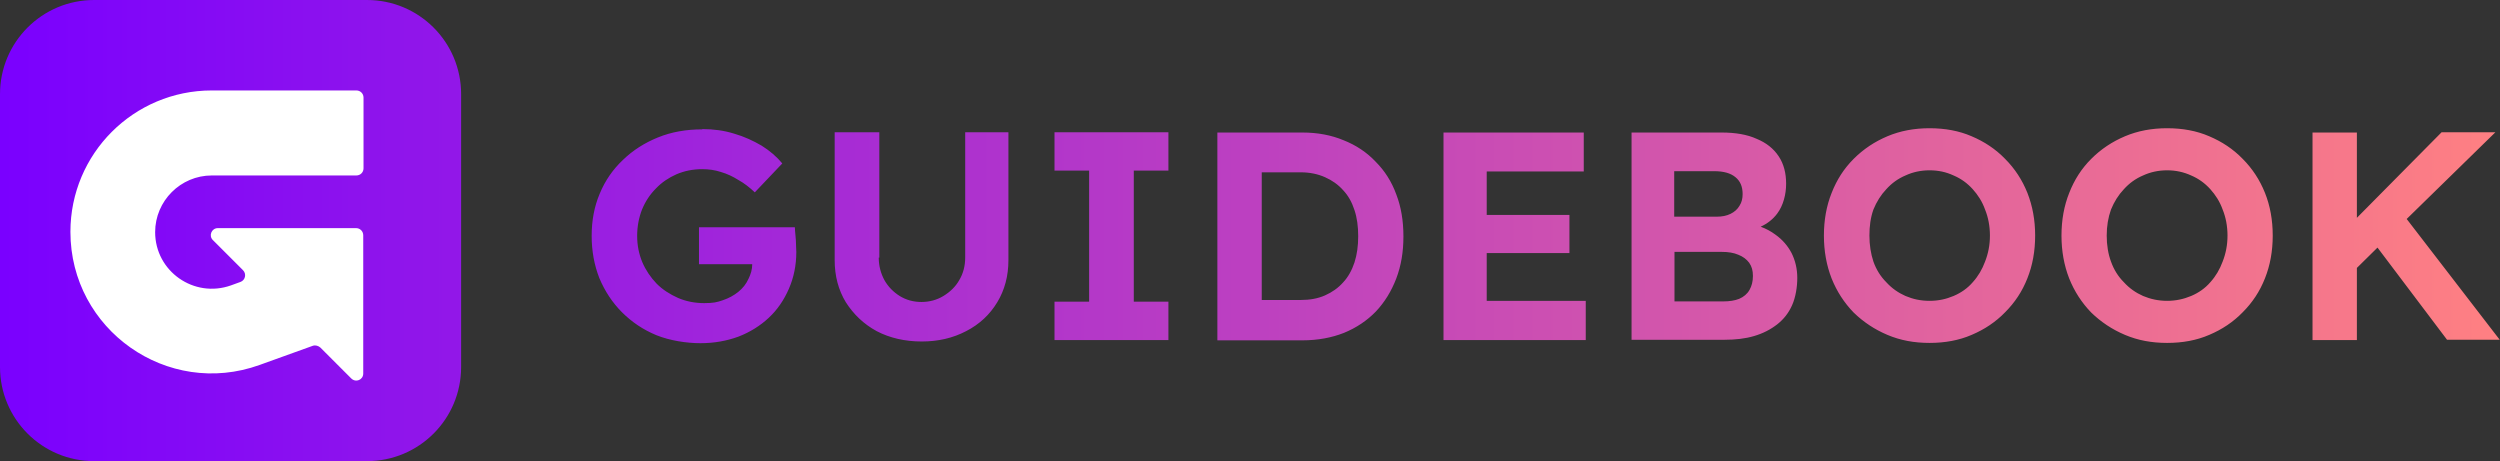
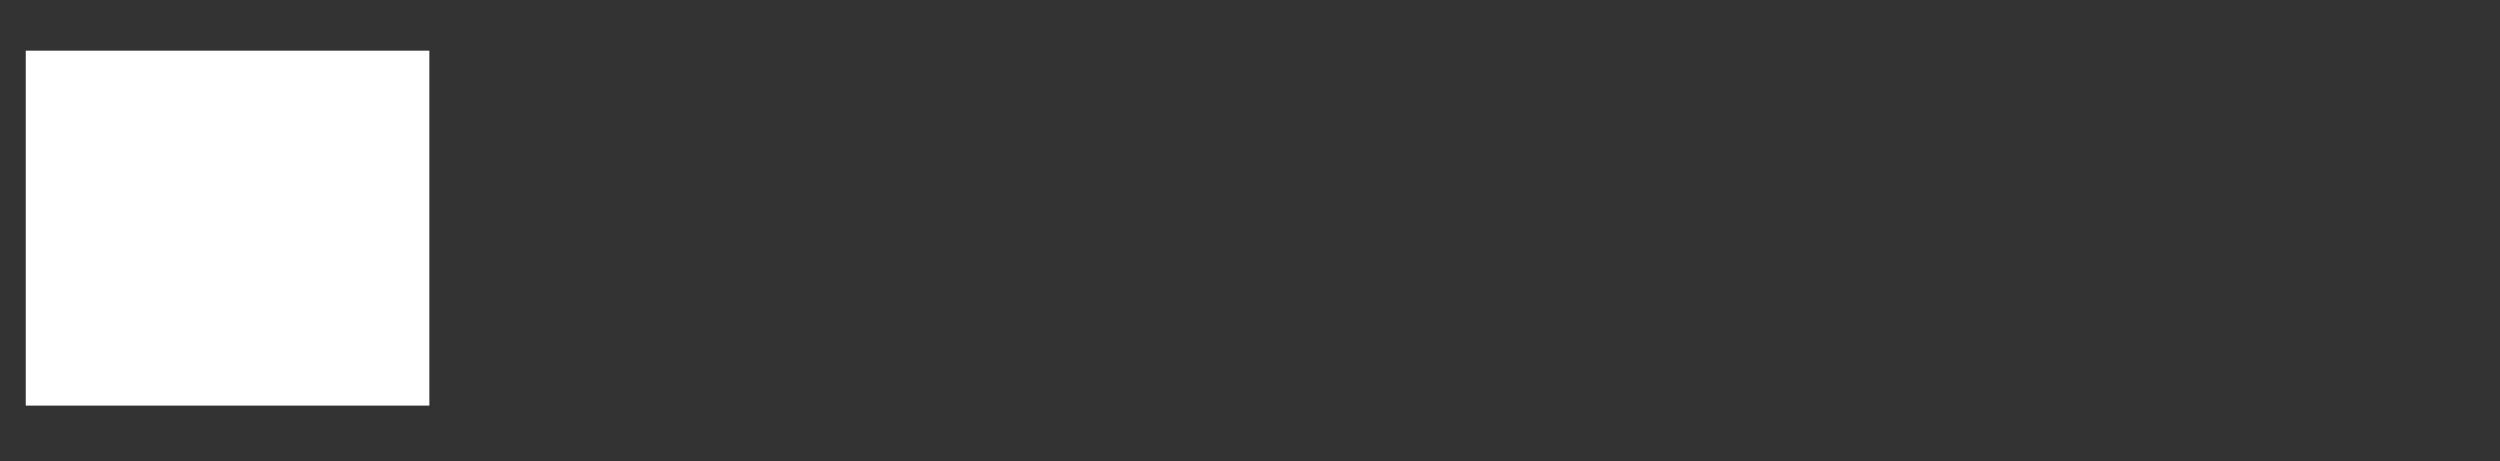
<svg xmlns="http://www.w3.org/2000/svg" viewBox="0 0 873.4 161.1" version="1.1" id="Layer_1">
  <rect x="0" y="0" width="873.4" height="161.1" fill="#333333" stroke="none" />
  <defs>
    <style>
      .st0 {
        fill: url(#linear-gradient);
      }

      .st1 {
        fill: #fff;
      }
    </style>
    <linearGradient gradientUnits="userSpaceOnUse" gradientTransform="translate(0 200) scale(1 -1)" y2="119.5" x2="873.4" y1="119.5" x1="0" id="linear-gradient">
      <stop stop-color="#7a00ff" offset="0" />
      <stop stop-color="#ff8082" offset="1" />
    </linearGradient>
  </defs>
  <rect height="124" width="141" y="17.7" x="9" class="st1" />
-   <path d="M128.2,0c18.2,0,32.9,14.7,32.9,32.9v95.3c0,18.2-14.7,32.9-32.9,32.9H32.9C14.7,161.1,0,146.4,0,128.2V32.9C0,14.7,14.7,0,32.9,0h95.3ZM74,31.6c-27.3,0-49.4,22.1-49.4,49.4,0,34.2,33.9,58.1,66.1,46.5l18.6-6.7c.9-.3,1.9,0,2.6.6l10.8,10.8c1.6,1.6,4.2.5,4.2-1.7v-48.3c0-1.4-1.1-2.5-2.5-2.5h-48.3c-2.2,0-3.3,2.7-1.7,4.2l10.5,10.5c1.3,1.3.8,3.5-.9,4.1l-3.3,1.2c-12.9,4.6-26.5-4.9-26.5-18.6,0-10.9,8.9-19.8,19.8-19.8h50.5c1.4,0,2.5-1.1,2.5-2.5v-24.7c0-1.4-1.1-2.5-2.5-2.5h-50.5ZM674.1,44.8c5.4,0,10.3.9,14.7,2.8,4.5,1.9,8.4,4.5,11.7,7.9,3.4,3.4,6,7.4,7.8,11.9,1.8,4.6,2.7,9.5,2.7,14.9s-.9,10.4-2.7,14.9c-1.8,4.6-4.4,8.5-7.8,11.9-3.3,3.4-7.2,6-11.7,7.9-4.4,1.9-9.3,2.8-14.7,2.8s-10.2-.9-14.7-2.8c-4.5-1.9-8.4-4.5-11.8-7.8-3.3-3.4-5.9-7.4-7.7-11.9-1.8-4.6-2.7-9.6-2.7-15s.9-10.4,2.7-14.9c1.8-4.6,4.3-8.5,7.7-11.9,3.4-3.4,7.3-6,11.8-7.9s9.4-2.8,14.7-2.8ZM757.1,44.8c5.4,0,10.3.9,14.7,2.8,4.5,1.9,8.4,4.5,11.7,7.9,3.4,3.4,6,7.4,7.8,11.9s2.7,9.5,2.7,14.9-.9,10.4-2.7,14.9c-1.8,4.6-4.4,8.5-7.8,11.9-3.3,3.4-7.2,6-11.7,7.9-4.4,1.9-9.3,2.8-14.7,2.8s-10.2-.9-14.7-2.8c-4.5-1.9-8.4-4.5-11.8-7.8-3.3-3.4-5.9-7.4-7.7-11.9-1.8-4.6-2.7-9.6-2.7-15s.9-10.4,2.7-14.9c1.8-4.6,4.3-8.5,7.7-11.9,3.4-3.4,7.3-6,11.8-7.9s9.4-2.8,14.7-2.8ZM245.4,45.1c3.9,0,7.6.5,11.1,1.6,3.5,1,6.7,2.5,9.6,4.2,2.9,1.8,5.3,3.9,7.2,6.2l-9.6,10.1c-1.8-1.7-3.7-3.2-5.7-4.3-1.9-1.2-4-2.2-6.1-2.8-2.1-.7-4.3-1-6.6-1-3.2,0-6.2.6-9,1.8-2.7,1.2-5.1,2.8-7.1,4.9-2.1,2.1-3.7,4.5-4.9,7.4-1.1,2.8-1.7,5.9-1.7,9.2s.6,6.3,1.8,9.2c1.2,2.8,2.9,5.3,5,7.5,2.1,2.1,4.6,3.7,7.5,5,2.8,1.2,5.9,1.8,9.1,1.8s4.5-.3,6.5-1c2.1-.7,3.9-1.7,5.4-2.9,1.6-1.3,2.8-2.8,3.6-4.6.8-1.6,1.3-3.3,1.3-5.1h-18.6v-12.9h33.5c0,.8.1,1.7.2,2.8.1,1.1.2,2.2.2,3.3,0,1,.1,1.9.1,2.5,0,4.7-.9,9-2.6,12.9-1.7,3.9-4,7.3-7,10.1-3,2.8-6.5,5-10.6,6.6-4.1,1.5-8.5,2.3-13.3,2.3s-10.7-.9-15.4-2.8c-4.6-1.9-8.6-4.6-12-8-3.4-3.4-6-7.4-7.9-11.9-1.8-4.6-2.7-9.5-2.7-14.8s.9-10.2,2.8-14.7c1.9-4.6,4.6-8.5,8.1-11.8,3.5-3.4,7.6-6,12.3-7.9,4.7-1.9,9.8-2.8,15.4-2.8ZM307,90c0,2.9.7,5.5,2,7.9,1.3,2.3,3.1,4.1,5.3,5.5,2.3,1.4,4.8,2.1,7.6,2.1s5.4-.7,7.7-2.1c2.3-1.4,4.2-3.2,5.5-5.5,1.4-2.3,2.1-5,2.1-7.9v-43.8h15.1v44.7c0,5.5-1.3,10.4-3.9,14.7-2.6,4.3-6.2,7.7-10.9,10.1-4.6,2.4-9.7,3.6-15.5,3.6s-11.1-1.2-15.7-3.6c-4.6-2.5-8.1-5.9-10.8-10.1-2.6-4.3-3.9-9.2-3.9-14.7v-44.7h15.6v43.8ZM408.2,59.6h-12.1v45.8h12.1v13.4h-39.8v-13.4h12.1v-45.8h-12.1v-13.4h39.8v13.4ZM455,46.3c5.3,0,10.1.9,14.4,2.7,4.3,1.7,8.1,4.2,11.2,7.5,3.2,3.2,5.6,7,7.2,11.4,1.7,4.4,2.5,9.3,2.5,14.7s-.8,10.2-2.5,14.7c-1.7,4.4-4,8.2-7.1,11.5-3.1,3.2-6.8,5.7-11.2,7.5-4.3,1.7-9.2,2.6-14.5,2.6h-29.7V46.3h29.7ZM553.3,59.9h-33.9v15.2h28.9v13.3h-28.9v16.7h34.6v13.7h-49.7V46.3h49v13.7ZM601.5,46.3c4.8,0,8.9.7,12.2,2.2,3.4,1.4,5.9,3.4,7.7,6.1s2.6,5.9,2.6,9.6-1,7.6-3.1,10.4c-1.5,2-3.4,3.5-5.8,4.6,1.9.7,3.6,1.6,5.2,2.8,2.4,1.7,4.3,3.9,5.6,6.4,1.3,2.6,2,5.5,2,8.7s-.6,6.8-1.8,9.5c-1.2,2.7-2.9,4.9-5.2,6.7-2.3,1.8-5,3.2-8.1,4.1-3,.9-6.5,1.3-10.3,1.3h-32.5V46.3h31.5ZM823.5,76l29.5-29.8h18.8l-31,30.3,32.5,42.2h-18.4l-24.3-32.2-7.2,7.1v25.2h-15.5V46.3h15.5v29.8ZM585,105.3h17c2.2,0,4.1-.3,5.6-.9,1.6-.7,2.8-1.7,3.6-3.1.8-1.4,1.2-3,1.2-4.9s-.4-3.3-1.3-4.6c-.9-1.2-2.2-2.2-3.8-2.8-1.6-.7-3.5-1-5.8-1h-16.5v17.3ZM674.1,59.5c-3,0-5.8.6-8.4,1.8-2.6,1.1-4.8,2.7-6.7,4.8-1.9,2-3.4,4.4-4.5,7.1-1,2.8-1.4,5.8-1.4,9.1s.5,6.4,1.4,9.1c1,2.8,2.5,5.2,4.5,7.2,1.9,2.1,4.2,3.7,6.7,4.8,2.6,1.1,5.3,1.7,8.4,1.7s5.8-.6,8.4-1.7c2.6-1.1,4.9-2.7,6.7-4.8,1.9-2.1,3.3-4.5,4.3-7.2,1.1-2.8,1.7-5.8,1.7-9.1s-.6-6.4-1.7-9.1c-1-2.8-2.5-5.1-4.3-7.1-1.9-2.1-4.1-3.7-6.7-4.8-2.6-1.2-5.3-1.8-8.4-1.8ZM757.1,59.5c-3,0-5.8.6-8.4,1.8-2.6,1.1-4.8,2.7-6.7,4.8-1.9,2-3.4,4.4-4.5,7.1-1,2.8-1.5,5.8-1.5,9.1s.5,6.4,1.5,9.1c1,2.8,2.5,5.2,4.5,7.2,1.9,2.1,4.2,3.7,6.7,4.8,2.6,1.1,5.4,1.7,8.4,1.7s5.8-.6,8.4-1.7c2.6-1.1,4.9-2.7,6.7-4.8,1.9-2.1,3.3-4.5,4.3-7.2,1.1-2.8,1.7-5.8,1.7-9.1s-.6-6.4-1.7-9.1c-1-2.8-2.5-5.1-4.3-7.1-1.9-2.1-4.1-3.7-6.7-4.8-2.6-1.2-5.4-1.8-8.4-1.8ZM440.8,104.8h13.7c3.1,0,5.9-.5,8.4-1.6,2.5-1.1,4.6-2.6,6.3-4.5,1.8-1.9,3.1-4.3,4-7,.9-2.8,1.3-5.8,1.3-9.2s-.4-6.4-1.3-9.1c-.9-2.8-2.2-5.1-4-7-1.7-1.9-3.8-3.4-6.3-4.5-2.5-1.1-5.3-1.7-8.4-1.7h-13.7v44.5ZM585,75.7h14.7c1.9,0,3.5-.3,4.9-1,1.4-.7,2.4-1.6,3.1-2.8.8-1.2,1.1-2.6,1.1-4.1,0-2.6-.8-4.5-2.5-5.9-1.7-1.4-4.1-2.1-7.5-2.1h-13.9v15.9Z" class="st0" />
</svg>